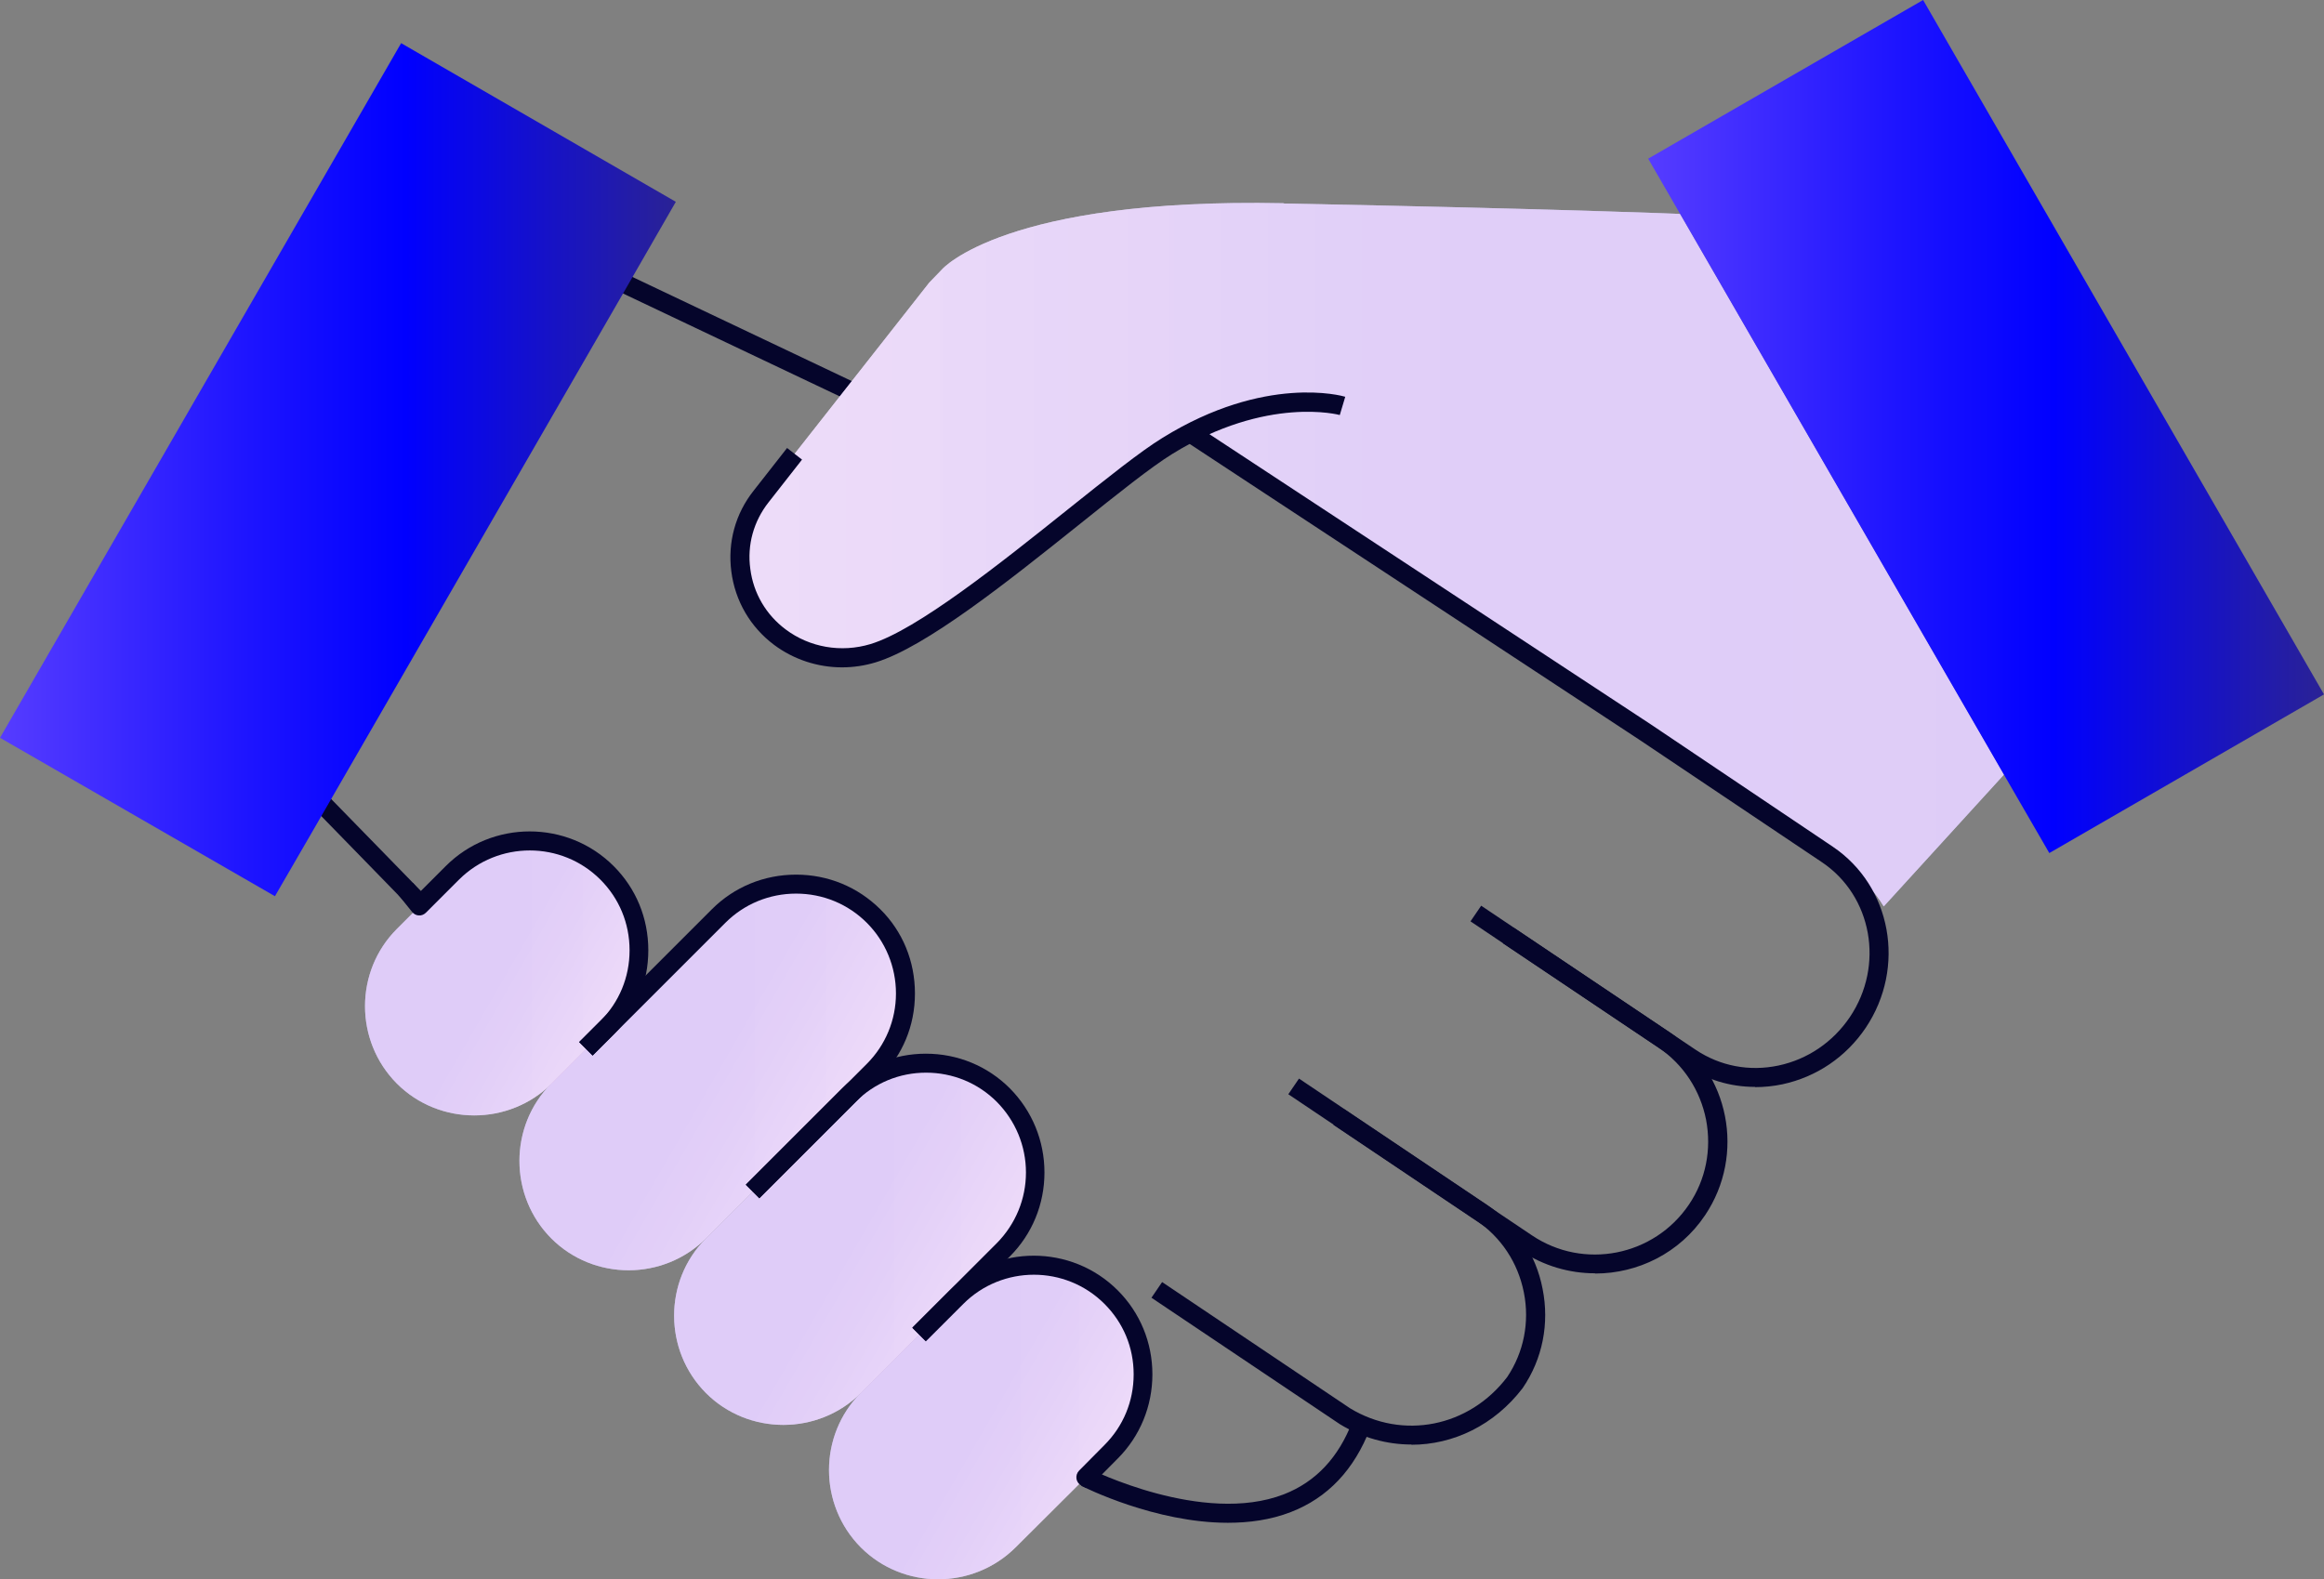
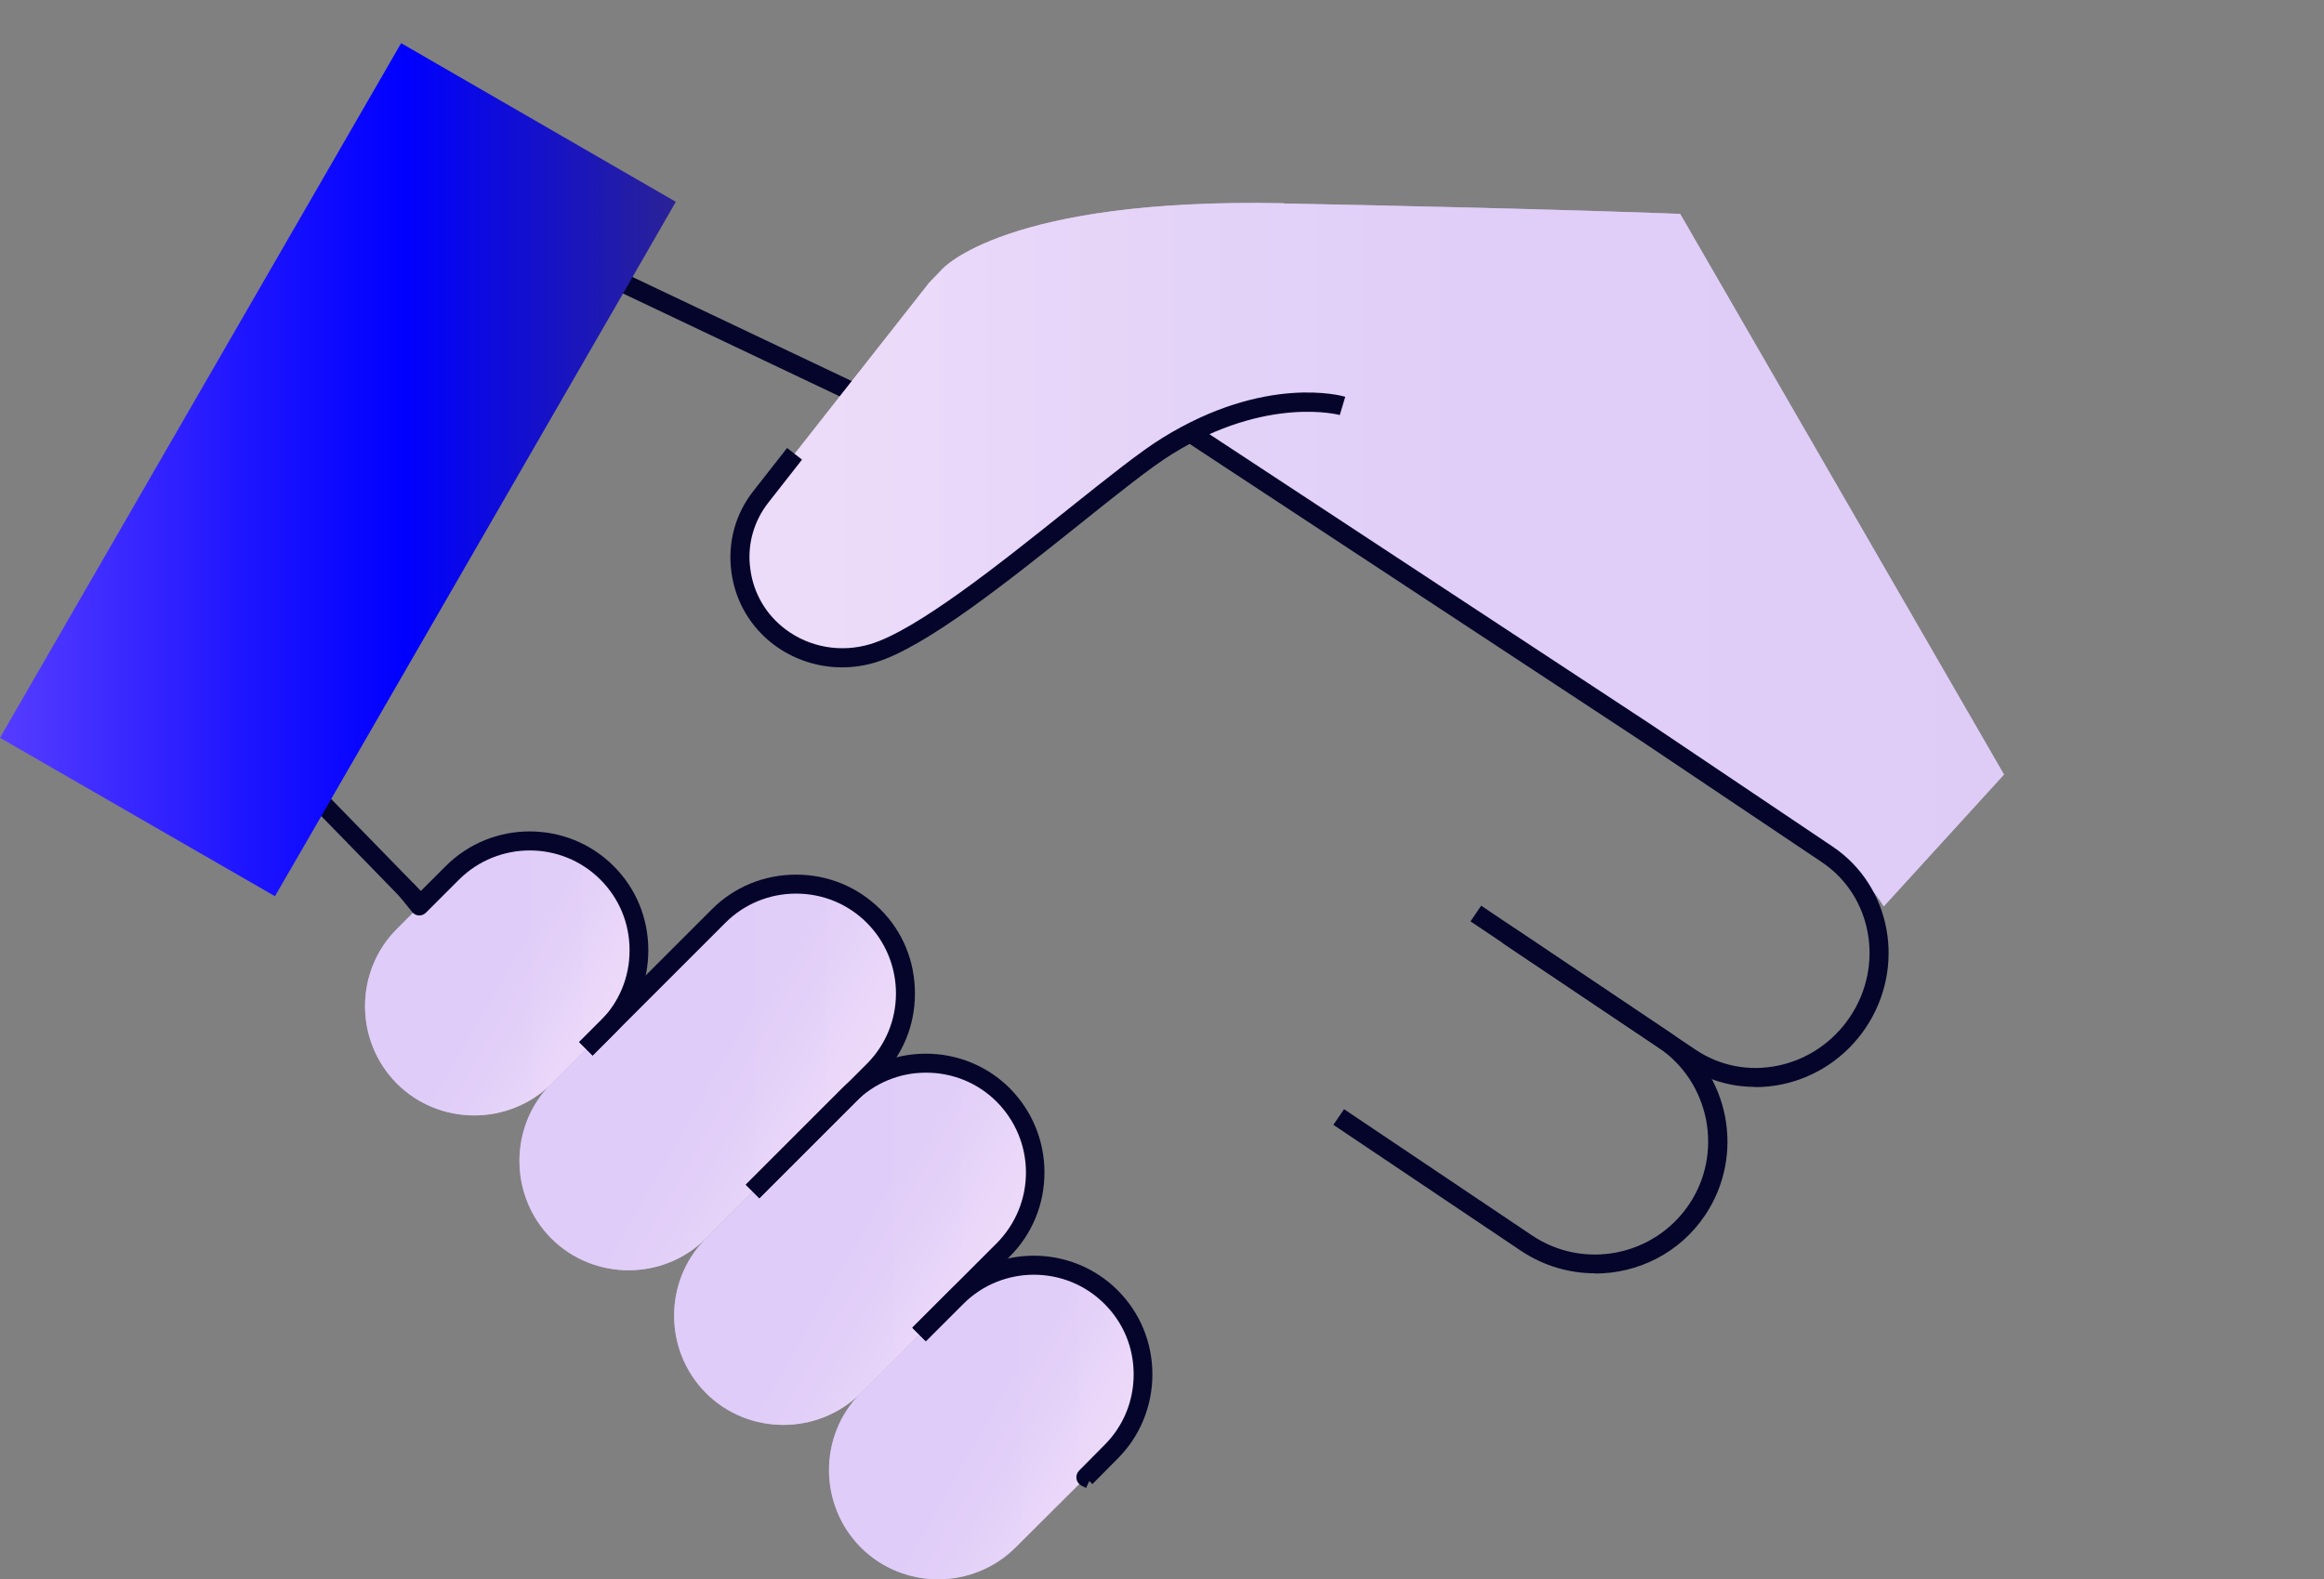
<svg xmlns="http://www.w3.org/2000/svg" xmlns:xlink="http://www.w3.org/1999/xlink" id="Layer_12" viewBox="0 0 97.97 66.6">
  <rect x="0" y="0" width="97.97" height="66.6" fill="#808080" stroke="none" />
  <defs>
    <linearGradient id="linear-gradient" x1="25.52" y1="43.77" x2="16.79" y2="38.73" gradientUnits="userSpaceOnUse">
      <stop offset="0" stop-color="#eeeefd" />
      <stop offset=".52" stop-color="#d2d2fa" />
    </linearGradient>
    <linearGradient id="linear-gradient-2" x1="35.15" y1="48.37" x2="24.92" y2="42.47" xlink:href="#linear-gradient" />
    <linearGradient id="linear-gradient-3" x1="40.98" y1="55.32" x2="31.09" y2="49.6" xlink:href="#linear-gradient" />
    <linearGradient id="linear-gradient-4" x1="46.2" y1="62.65" x2="36.93" y2="57.3" xlink:href="#linear-gradient" />
    <linearGradient id="linear-gradient-5" x1="31.19" y1="23.38" x2="84.47" y2="23.38" xlink:href="#linear-gradient" />
    <linearGradient id="linear-gradient-6" x1="26.94" y1="41.25" x2="15.37" y2="41.25" xlink:href="#linear-gradient" />
    <linearGradient id="linear-gradient-7" x1="38.17" y1="45.42" x2="21.9" y2="45.42" xlink:href="#linear-gradient" />
    <linearGradient id="linear-gradient-8" x1="43.65" y1="52.46" x2="28.42" y2="52.46" xlink:href="#linear-gradient" />
    <linearGradient id="linear-gradient-9" x1="48.19" y1="59.97" x2="34.94" y2="59.97" xlink:href="#linear-gradient" />
    <linearGradient id="linear-gradient-10" x1="84.47" y1="23.38" x2="31.19" y2="23.38" gradientUnits="userSpaceOnUse">
      <stop offset="0" stop-color="#d4d4fc" />
      <stop offset="1" stop-color="#f0f0ff" />
    </linearGradient>
    <linearGradient id="linear-gradient-11" x1="69.48" y1="17.98" x2="97.97" y2="17.98" gradientUnits="userSpaceOnUse">
      <stop offset="0" stop-color="#563cff" />
      <stop offset=".37" stop-color="#1d14ff" />
      <stop offset=".6" stop-color="blue" />
      <stop offset="1" stop-color="#2a2295" />
    </linearGradient>
    <linearGradient id="linear-gradient-12" x1="0" y1="19.81" x2="28.49" y2="19.81" xlink:href="#linear-gradient-11" />
  </defs>
  <path d="M12.86,33.14c.25.25,6.22,6.39,6.22,6.39" fill="#f2f3f7" />
  <path d="M18.8,39.81s-5.97-6.14-6.22-6.38l.57-.57c.25.25,6.23,6.39,6.23,6.39l-.57.56Z" fill="#05052b" />
  <line x1="26.22" y1="11.92" x2="36.13" y2="16.63" fill="#f2f3f7" />
  <rect x="30.78" y="8.79" width=".8" height="10.98" transform="translate(4.91 36.31) rotate(-64.6)" fill="#05052b" />
  <path d="M26.94,40.08c0-1.18-.44-2.37-1.34-3.26-1.79-1.79-4.72-1.79-6.52,0l-2.07,2.07-.28.28c-1.79,1.79-1.79,4.72,0,6.52,1.79,1.79,4.73,1.79,6.53,0l2.35-2.35c.9-.89,1.34-2.08,1.34-3.26Z" fill="url(#linear-gradient)" />
  <path d="M36.83,45.15c.9-.9,1.34-2.08,1.34-3.26s-.44-2.37-1.34-3.26c-1.79-1.79-4.73-1.79-6.53,0l-4.71,4.71-2.35,2.35c-1.79,1.79-1.79,4.73,0,6.53,1.79,1.79,4.72,1.79,6.52,0l6.03-6.03,1.04-1.04Z" fill="url(#linear-gradient-2)" />
  <path d="M42.31,52.71c.89-.9,1.34-2.08,1.34-3.26s-.45-2.36-1.34-3.26c-1.79-1.79-4.73-1.79-6.52,0l-6.03,6.03c-1.79,1.79-1.79,4.72,0,6.52,1.79,1.79,4.73,1.79,6.53,0l4.04-4.04,1.98-1.98Z" fill="url(#linear-gradient-3)" />
  <path d="M48.19,57.95c0-1.18-.44-2.36-1.34-3.26-1.79-1.79-4.72-1.79-6.52,0l-4.04,4.04c-1.79,1.79-1.79,4.72,0,6.52,1.79,1.79,4.72,1.79,6.52,0l2.97-2.96,1.07-1.08c.9-.89,1.34-2.08,1.34-3.26Z" fill="url(#linear-gradient-4)" />
  <path d="M26.94,40.08c0-1.18-.44-2.37-1.34-3.26-1.79-1.79-4.72-1.79-6.52,0l-2.07,2.07-.28.28c-1.79,1.79-1.79,4.72,0,6.52,1.79,1.79,4.73,1.79,6.53,0l2.35-2.35c.9-.89,1.34-2.08,1.34-3.26Z" fill="#efc4f5" isolation="isolate" opacity=".5" />
  <path d="M36.83,45.15c.9-.9,1.34-2.08,1.34-3.26s-.44-2.37-1.34-3.26c-1.79-1.79-4.73-1.79-6.53,0l-4.71,4.71-2.35,2.35c-1.79,1.79-1.79,4.73,0,6.53,1.79,1.79,4.72,1.79,6.52,0l6.03-6.03,1.04-1.04Z" fill="#efc4f5" isolation="isolate" opacity=".5" />
  <path d="M42.31,52.71c.89-.9,1.34-2.08,1.34-3.26s-.45-2.36-1.34-3.26c-1.79-1.79-4.73-1.79-6.52,0l-6.03,6.03c-1.79,1.79-1.79,4.72,0,6.52,1.79,1.79,4.73,1.79,6.53,0l4.04-4.04,1.98-1.98Z" fill="#efc4f5" isolation="isolate" opacity=".5" />
  <path d="M48.19,57.95c0-1.18-.44-2.36-1.34-3.26-1.79-1.79-4.72-1.79-6.52,0l-4.04,4.04c-1.79,1.79-1.79,4.72,0,6.52,1.79,1.79,4.72,1.79,6.52,0l2.97-2.96,1.07-1.08c.9-.89,1.34-2.08,1.34-3.26Z" fill="#efc4f5" isolation="isolate" opacity=".5" />
  <path d="M54.11,8.57c-11.75-.24-14.39,2.78-14.39,2.78l-.55.57-2.9,3.69-4.19,5.33c-1.45,1.84-1.09,4.51.79,5.93.78.59,1.71.87,2.63.87.44,0,.89-.06,1.31-.19,3.14-.95,9.83-7.15,12.41-8.74.3-.19.6-.36.89-.51l23.1,15.16.19.12,4.47,3.01c.65.44,1.16,1,1.54,1.63l5.07-5.56-13.65-23.64s-4.97-.21-16.72-.44Z" fill="url(#linear-gradient-5)" />
  <path d="M54.11,8.57c-11.75-.24-14.39,2.78-14.39,2.78l-.55.57-2.9,3.69-4.19,5.33c-1.45,1.84-1.09,4.51.79,5.93.78.59,1.71.87,2.63.87.44,0,.89-.06,1.31-.19,3.14-.95,9.83-7.15,12.41-8.74.3-.19.6-.36.89-.51l23.1,15.16.19.12,4.47,3.01c.65.44,1.16,1,1.54,1.63l5.07-5.56-13.65-23.64s-4.97-.21-16.72-.44Z" fill="#efc4f5" isolation="isolate" opacity=".5" />
  <g opacity=".18">
    <path d="M26.94,40.08c0-1.18-.44-2.37-1.34-3.26-1.79-1.79-4.72-1.79-6.52,0l-2.07,2.07-.28.28c-1.79,1.79-1.79,4.72,0,6.52,1.79,1.79,4.73,1.79,6.53,0l2.35-2.35c.9-.89,1.34-2.08,1.34-3.26Z" fill="url(#linear-gradient-6)" isolation="isolate" opacity=".5" />
    <path d="M36.83,45.15c.9-.9,1.34-2.08,1.34-3.26s-.44-2.37-1.34-3.26c-1.79-1.79-4.73-1.79-6.53,0l-4.71,4.71-2.35,2.35c-1.79,1.79-1.79,4.73,0,6.53,1.79,1.79,4.72,1.79,6.52,0l6.03-6.03,1.04-1.04Z" fill="url(#linear-gradient-7)" isolation="isolate" opacity=".5" />
    <path d="M42.31,52.71c.89-.9,1.34-2.08,1.34-3.26s-.45-2.36-1.34-3.26c-1.79-1.79-4.73-1.79-6.52,0l-6.03,6.03c-1.79,1.79-1.79,4.72,0,6.52,1.79,1.79,4.73,1.79,6.53,0l4.04-4.04,1.98-1.98Z" fill="url(#linear-gradient-8)" isolation="isolate" opacity=".5" />
    <path d="M48.19,57.95c0-1.18-.44-2.36-1.34-3.26-1.79-1.79-4.72-1.79-6.52,0l-4.04,4.04c-1.79,1.79-1.79,4.72,0,6.52,1.79,1.79,4.72,1.79,6.52,0l2.97-2.96,1.07-1.08c.9-.89,1.34-2.08,1.34-3.26Z" fill="url(#linear-gradient-9)" isolation="isolate" opacity=".5" />
    <path d="M54.11,8.57c-11.75-.24-14.39,2.78-14.39,2.78l-.55.57-2.9,3.69-4.19,5.33c-1.45,1.84-1.09,4.51.79,5.93.78.59,1.71.87,2.63.87.44,0,.89-.06,1.31-.19,3.14-.95,9.83-7.15,12.41-8.74.3-.19.6-.36.89-.51l23.1,15.16.19.12,4.47,3.01c.65.44,1.16,1,1.54,1.63l5.07-5.56-13.65-23.64s-4.97-.21-16.72-.44Z" fill="url(#linear-gradient-10)" />
  </g>
-   <polygon points="81.07 0 69.48 6.69 70.82 9.01 84.47 32.65 86.39 35.97 97.97 29.28 81.07 0" fill="url(#linear-gradient-11)" />
-   <path d="M59.5,60.91c-1.03,0-2.07-.28-3.02-.86l-7.94-5.33.45-.66,7.92,5.32c2.22,1.35,5.02.8,6.63-1.32.69-1.03.95-2.3.7-3.56s-.96-2.33-2.01-3.04l-7.92-5.32.45-.66,7.92,5.32c1.23.83,2.07,2.09,2.35,3.55.29,1.46,0,2.95-.84,4.18-1.19,1.56-2.92,2.39-4.69,2.39Z" fill="#05052b" />
  <path d="M67.23,53.69c-1.07,0-2.15-.31-3.1-.94l-7.92-5.32.45-.66,7.92,5.32c2.18,1.47,5.15.88,6.62-1.3.71-1.05.96-2.32.72-3.58-.25-1.25-.96-2.33-2.01-3.04l-7.92-5.32.45-.66,7.92,5.32c2.55,1.71,3.23,5.18,1.52,7.73-1.07,1.6-2.84,2.46-4.63,2.46Z" fill="#05052b" />
  <path d="M73.98,45.83c-1.05,0-2.06-.31-2.94-.9l-7.69-5.16.45-.66,7.69,5.16c1.02.68,2.25.92,3.48.66,1.23-.26,2.3-.99,3.01-2.04,1.47-2.18.94-5.11-1.17-6.53l-7.69-5.16-19.09-12.56.44-.67,19.1,12.56,7.69,5.17c2.48,1.67,3.1,5.09,1.39,7.64-.83,1.23-2.07,2.07-3.51,2.38-.38.08-.77.12-1.15.12Z" fill="#05052b" />
-   <path d="M51.76,64.21c-3.06,0-6.02-1.48-6.18-1.56l.36-.71s4.77,2.39,8.18,1.07c1.34-.52,2.31-1.55,2.89-3.07l.75.29c-.67,1.74-1.79,2.93-3.35,3.53-.85.33-1.76.45-2.65.45Z" fill="#05052b" />
  <path d="M35.5,28.14c-1.03,0-2.04-.33-2.87-.95-1-.75-1.64-1.85-1.8-3.09-.16-1.23.17-2.44.94-3.41l1.41-1.8.63.49-1.41,1.8c-.63.8-.91,1.8-.77,2.81.13,1.02.66,1.93,1.49,2.55,1.01.76,2.34.99,3.57.62,1.96-.59,5.5-3.42,8.35-5.7,1.63-1.3,3.04-2.43,3.97-3,4.33-2.68,7.57-1.77,7.7-1.73l-.23.77s-3.05-.84-7.06,1.64c-.89.55-2.28,1.66-3.89,2.95-3.05,2.44-6.51,5.2-8.62,5.84-.46.14-.94.21-1.41.21Z" fill="#05052b" />
  <polygon points="28.49 8.51 16.91 1.82 0 31.11 11.59 37.79 13.2 35.01 26.36 12.21 28.49 8.51" fill="url(#linear-gradient-12)" />
  <path d="M24.99,44.51l-.57-.57.89-.89c.79-.79,1.23-1.84,1.23-2.98s-.44-2.19-1.23-2.98c-1.64-1.64-4.31-1.64-5.96,0l-1.39,1.39c-.08.08-.19.13-.3.12-.11,0-.22-.06-.29-.15l-.58-.72.62-.5.3.37,1.08-1.08c1.95-1.95,5.13-1.95,7.08,0,.94.94,1.46,2.19,1.46,3.55s-.52,2.61-1.46,3.55l-.89.89Z" fill="#05052b" />
  <path d="M32.01,50.53l-.57-.57,5.1-5.1c.79-.79,1.23-1.85,1.23-2.97s-.44-2.19-1.23-2.98c-.79-.79-1.85-1.23-2.98-1.23s-2.19.44-2.98,1.23l-5.6,5.6-.57-.57,5.6-5.6c.94-.94,2.2-1.46,3.55-1.46s2.6.52,3.55,1.46c.94.93,1.46,2.19,1.46,3.55s-.52,2.6-1.46,3.54l-5.1,5.1Z" fill="#05052b" />
  <path d="M39.03,56.55l-.57-.57,3.56-3.56c.79-.8,1.23-1.86,1.23-2.98s-.44-2.18-1.23-2.98c-.79-.79-1.85-1.23-2.98-1.23h0c-1.13,0-2.18.44-2.97,1.23l-4.06,4.06-.57-.57,4.06-4.06c.94-.94,2.19-1.46,3.53-1.46h0c1.34,0,2.6.52,3.54,1.46.94.95,1.46,2.21,1.46,3.55s-.52,2.6-1.46,3.54l-3.56,3.56Z" fill="#05052b" />
  <path d="M45.78,62.74l-.18-.09c-.12-.06-.2-.17-.22-.29-.02-.13.02-.26.11-.35l1.07-1.08c.79-.79,1.23-1.84,1.23-2.98s-.44-2.18-1.23-2.97c-1.64-1.64-4.31-1.64-5.95,0l-1.58,1.58-.57-.57,1.58-1.58c1.95-1.95,5.13-1.95,7.08,0,.94.94,1.46,2.2,1.46,3.54s-.52,2.61-1.46,3.55l-1.07,1.08-.13-.13-.14.3Z" fill="#05052b" />
</svg>